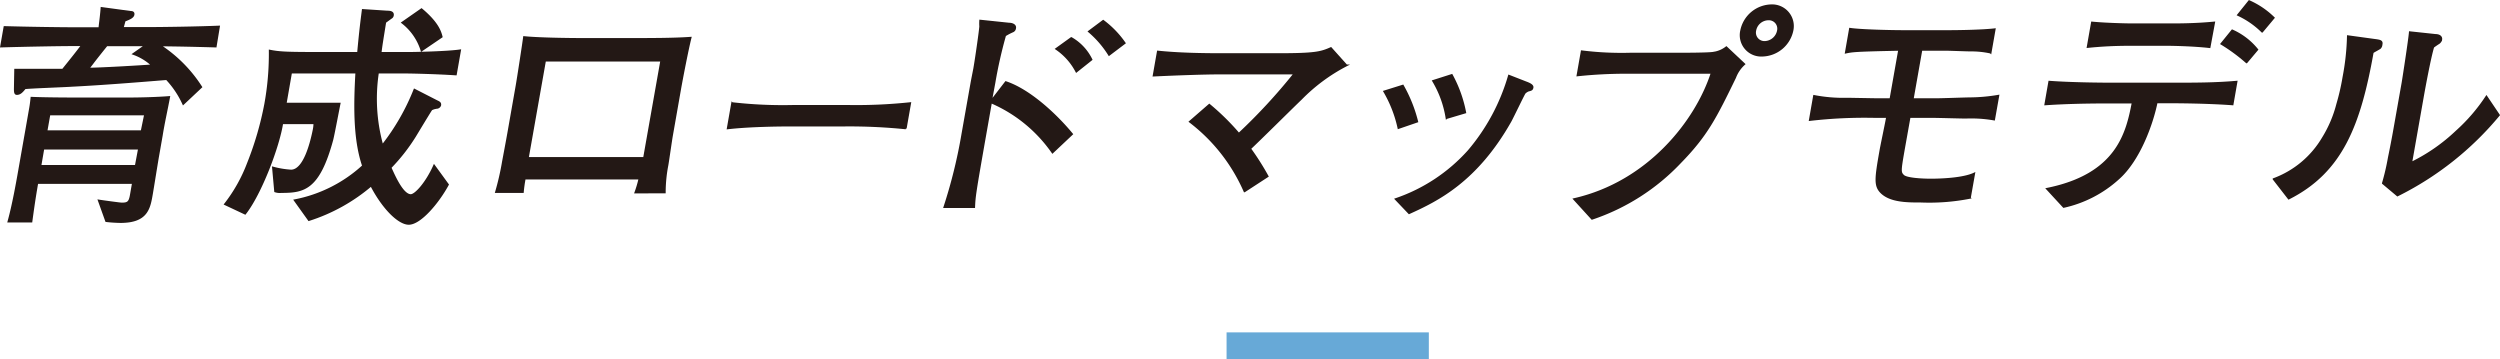
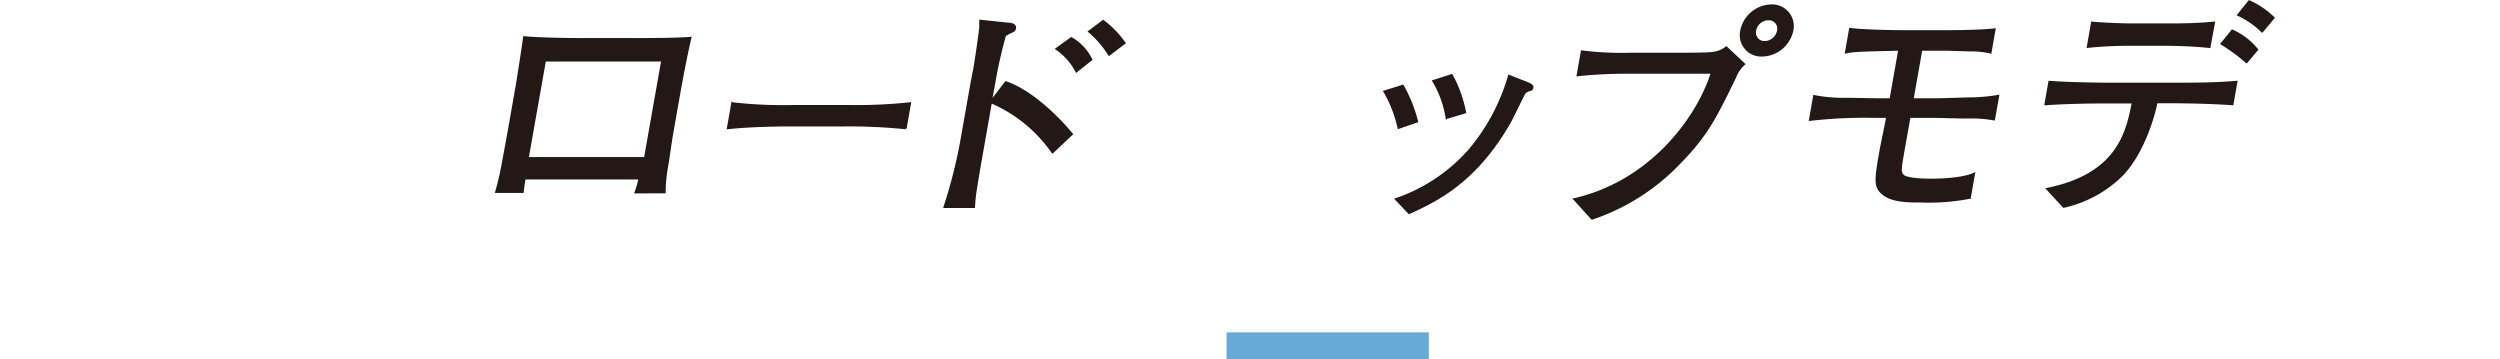
<svg xmlns="http://www.w3.org/2000/svg" viewBox="0 0 370.81 53.3">
  <defs>
    <style>.cls-1{fill:#67a9d7;}.cls-2{fill:#231815;stroke:#231815;stroke-miterlimit:10;stroke-width:0.25px;}</style>
  </defs>
  <g id="レイヤー_2" data-name="レイヤー 2">
    <g id="Object">
      <rect class="cls-1" x="181.93" y="49.3" width="30" height="4" />
    </g>
    <g id="Text">
-       <path class="cls-2" d="M23.74,6.74a20.55,20.55,0,0,1,6.12,6.17l-2.68,2.52a13.55,13.55,0,0,0-2.47-3.69c-4.72.38-9.41.76-14.11,1-1,.07-5.79.24-6.89.35-.4.48-.71.86-1.2.86-.25,0-.32-.17-.32-.76l.05-2.86c1,0,5.95,0,7.07,0,1.53-1.9,2-2.49,2.85-3.62H10.79c-2.1,0-7.37.1-10.64.2L.66,4c3.38.1,8.23.17,10.58.17h3.5c0-.28.21-1.59.31-3l4.34.59c.24,0,.48.07.42.41s-.41.56-1.31.9c-.21.76-.22.83-.3,1.07h4c1.82,0,7-.07,10.29-.21L32,6.91C29.67,6.84,26.85,6.77,23.74,6.74ZM24,20.12l-.55,3.13c-.16.9-.78,4.79-.92,5.59-.36,2.07-.72,4.1-4.64,4.1a21.18,21.18,0,0,1-2.15-.14l-1.1-3.07c.41.07,3.17.45,3.42.45.94,0,1.16-.21,1.35-1.31l.3-1.72H5.54c-.2,1.17-.44,2.51-.87,5.72H1.24c.69-2.48,1.27-5.79,1.45-6.79L3.76,20l.14-.79.55-3.14c.11-.62.16-1.1.21-1.58,1.49.07,4.57.1,6.25.1H19.1c1.82,0,4.24-.07,6-.21C24.74,16.32,24.3,18.22,24,20.12Zm-3.39,1.93H6.44L6,24.6H20.13Zm.9-5.07H7.34L6.9,19.46H21ZM19.77,8l1.8-1.27H15.83c-.58.72-1.52,1.89-2.07,2.62-.14.2-.27.34-.63.82,1.68,0,7.48-.34,9.43-.48A7.93,7.93,0,0,0,19.77,8Z" />
-       <path class="cls-2" d="M64.81,15c.36.17.55.27.49.62a.57.57,0,0,1-.46.38,2.37,2.37,0,0,0-.84.24c-.19.28-.43.66-2.45,4a27.51,27.51,0,0,1-3.62,4.62c.61,1.35,1.81,4.07,3,4.07.7,0,2.35-1.86,3.46-4.38l2.06,2.83c-1.5,2.76-4.14,5.83-5.82,5.83-1.44,0-3.75-2.18-5.58-5.69a26.71,26.71,0,0,1-9.24,5.13L43.7,29.7a20.82,20.82,0,0,0,10.14-5.1c-1.41-4.11-1.24-9.45-1-13.83H43.18l-.8,4.59h8c-.18.86-.89,4.65-1.09,5.41-2,7.34-4.23,7.72-7.56,7.72a2.2,2.2,0,0,1-.93-.1l-.32-3.55a13,13,0,0,0,2.69.45c2,0,3-4.35,3.34-6a4.85,4.85,0,0,0,.11-1H41.87c-.54,3.45-3.16,10.41-5.51,13.41l-3-1.41a23.12,23.12,0,0,0,3.41-6.07,47.49,47.49,0,0,0,2.57-8.83A41.38,41.38,0,0,0,40,7.5c1.55.31,2.7.34,8.16.34h4.94c.35-3.79.53-5,.7-6.37l3.64.24c.44,0,.93.07.84.58a.52.52,0,0,1-.28.38l-.85.62c-.38,2.38-.56,3.42-.69,4.55h4.23c.84,0,5.73-.1,7.56-.38l-.63,3.59c-3.74-.24-7.48-.28-7.65-.28H56.07a25.74,25.74,0,0,0,.65,10.79,33.13,33.13,0,0,0,4.75-8.27ZM62.52,7.5a8.32,8.32,0,0,0-2.87-4.14l2.87-2c2.56,2.13,2.84,3.51,3,4.1Z" />
-       <path class="cls-2" d="M94.23,28.56a16.68,16.68,0,0,0,.61-2.07h-17a20.07,20.07,0,0,0-.28,2h-4A39.1,39.1,0,0,0,74.59,24c.63-3.34.69-3.72.76-4.1l1.26-7.17c.19-1.07,1-6.34,1.11-7.24,2,.21,6.39.28,8.56.28H93.8c2.49,0,6.21,0,8.64-.18-.45,1.8-1.24,5.86-1.58,7.79l-1.2,6.83c-.12.69-.54,3.65-.65,4.27a21.43,21.43,0,0,0-.4,4.07ZM98.07,9H80.85L78.3,23.42H95.52Z" />
+       <path class="cls-2" d="M94.23,28.56a16.68,16.68,0,0,0,.61-2.07h-17a20.07,20.07,0,0,0-.28,2h-4A39.1,39.1,0,0,0,74.59,24c.63-3.34.69-3.72.76-4.1l1.26-7.17c.19-1.07,1-6.34,1.11-7.24,2,.21,6.39.28,8.56.28H93.8c2.49,0,6.21,0,8.64-.18-.45,1.8-1.24,5.86-1.58,7.79l-1.2,6.83c-.12.69-.54,3.65-.65,4.27a21.43,21.43,0,0,0-.4,4.07ZM98.07,9H80.85L78.3,23.42H95.52" />
      <path class="cls-2" d="M125.21,18.63h-8c-.46,0-5.71,0-9.28.42l.66-3.76a66.41,66.41,0,0,0,9.14.41h8a76.1,76.1,0,0,0,9.28-.41l-.66,3.76A82.12,82.12,0,0,0,125.21,18.63Z" />
      <path class="cls-2" d="M156.11,22.63A21.38,21.38,0,0,0,147,15.19l-.79,4.48c-1.61,9.13-1.64,9.48-1.71,11.06h-4.44a74.61,74.61,0,0,0,2.68-10.86l1.33-7.51c.06-.35.36-1.86.42-2.17.29-1.66.87-5.76.89-6.28a6.24,6.24,0,0,1,0-.86l4.3.45c.45,0,1,.21.89.69a.57.57,0,0,1-.36.48,8.81,8.81,0,0,0-1.12.59,66.49,66.49,0,0,0-1.58,7L147,15l2.18-2.83c3.51,1.17,7.39,4.76,9.84,7.72Zm3.54-12a9.2,9.2,0,0,0-3-3.38l2.25-1.62a7.41,7.41,0,0,1,3,3.21Zm4.85-2.48a14.78,14.78,0,0,0-3-3.48l2.13-1.59a14.31,14.31,0,0,1,3.2,3.31Z" />
-       <path class="cls-2" d="M193,14.67c-1.23,1.17-6.44,6.34-7.57,7.38a39.3,39.3,0,0,1,2.6,4.1l-3.44,2.24a26.08,26.08,0,0,0-8.12-10.34l2.9-2.52a35.68,35.68,0,0,1,4.38,4.31A84.24,84.24,0,0,0,192,10.91H180.85c-2.06,0-6.25.14-9.75.31l.63-3.58c3,.31,6.38.38,9.49.38h8.33c5.6,0,6.38-.25,7.86-.9l2.31,2.58A26.42,26.42,0,0,0,193,14.67Z" />
      <path class="cls-2" d="M207.42,19a18.46,18.46,0,0,0-2.12-5.44l2.78-.87a21.23,21.23,0,0,1,2.14,5.35Zm19.48-5.62a1.52,1.52,0,0,0-.74.42c-.14.17-1.74,3.51-2.1,4.17C219,26.91,213.2,29.73,209,31.63L207,29.53a25.55,25.55,0,0,0,10.81-7.14,30,30,0,0,0,6-11.17l2.56,1c.66.24,1,.48.95.76S227.15,13.32,226.9,13.39Zm-12.35,4.14a15.35,15.35,0,0,0-2-5.52l2.79-.89a19.08,19.08,0,0,1,2,5.58Z" />
      <path class="cls-2" d="M257.37,11.5c-2.92,6-4.21,8.58-8.19,12.65a32,32,0,0,1-13.05,8.31l-2.67-2.93c11-2.49,18.11-11.55,20.42-18.72H241.21a68.67,68.67,0,0,0-7.24.38l.63-3.59a47.66,47.66,0,0,0,7.19.35h7.14c.7,0,4.59,0,5.24-.14A4,4,0,0,0,256.06,7l2.67,2.51A5.05,5.05,0,0,0,257.37,11.5Zm4-3.24a3.05,3.05,0,0,1-3.12-3.73A4.68,4.68,0,0,1,262.72.78a3.09,3.09,0,0,1,3.15,3.75A4.69,4.69,0,0,1,261.4,8.26Zm.92-5.38a2,2,0,0,0-1.93,1.62,1.39,1.39,0,0,0,1.41,1.72,2.06,2.06,0,0,0,1.94-1.69A1.37,1.37,0,0,0,262.32,2.88Z" />
      <path class="cls-2" d="M291.59,17.46c-.73,0-4.07-.1-4.77-.1h-3.57l-.86,4.82c-.56,3.21-.56,3.38-.08,3.86s2.84.59,4.06.59c1.68,0,4.86-.14,6.46-.9l-.64,3.62a31.24,31.24,0,0,1-7.27.56c-2,0-4.52,0-5.89-1.35-1-1-.86-2.07-.12-6.27.12-.69.78-3.83.89-4.45l.09-.48h-1.72a70.58,70.58,0,0,0-9.74.45l.63-3.59a22.89,22.89,0,0,0,4.9.41c.7,0,3.8.07,4.43.07h2l1.29-7.3c-6.46.13-6.93.2-7.91.41l.62-3.55c1.57.24,6.14.34,7.82.34h6.89c1.79,0,5.06-.07,6.77-.27l-.61,3.48a13.41,13.41,0,0,0-3-.31c-.56,0-3-.1-3.55-.1H285l-1.29,7.3h3.64c.81,0,4.23-.13,4.93-.13a25.9,25.9,0,0,0,4.13-.38l-.63,3.55A19.47,19.47,0,0,0,291.59,17.46Z" />
      <path class="cls-2" d="M321.82,15.19h-1.93c-.59,2.93-2.48,8.51-5.71,11.34a17.75,17.75,0,0,1-8.09,4.17L303.6,28c10.45-2.1,11.86-8.3,12.72-12.78h-3.64c-3.12,0-6.21.06-9.32.27l.59-3.38c3.14.24,7.79.28,9.23.28h9.13c3.12,0,6.28,0,9.43-.28l-.59,3.38C327.14,15.19,322.2,15.19,321.82,15.19Zm-.11-8.52h-6a59.33,59.33,0,0,0-6.07.31l.64-3.65c2.06.2,5.06.27,6,.27h6c2,0,4.07-.07,6.14-.27L327.74,7C325.17,6.71,321.92,6.67,321.71,6.67Zm11.51,2.59a26,26,0,0,0-3.75-2.76l1.62-2a10,10,0,0,1,3.73,2.86Zm2.31-4.55a12.59,12.59,0,0,0-3.59-2.49L333.6.16a12.36,12.36,0,0,1,3.66,2.48Z" />
-       <path class="cls-2" d="M353,7.15c-.16.11-.93.52-1.06.62-1.91,10.66-4.52,17.69-12.47,21.69l-2.25-2.9a14.14,14.14,0,0,0,7.31-6.1,18,18,0,0,0,2.13-5,33.53,33.53,0,0,0,.92-4,36.41,36.41,0,0,0,.66-6.1l4,.55c.86.11,1.13.18,1,.73A.76.76,0,0,1,353,7.15ZM355.6,29l-2.17-1.82a35.24,35.24,0,0,0,.89-3.83c.24-1.14.6-3,.79-4.1l1.24-7c.1-.56,1-6.42,1.08-7.48l3.84.41c.45,0,.91.21.83.69a.92.92,0,0,1-.5.62c-.35.24-.4.27-.68.48-.47,1.52-1.29,5.93-1.58,7.59l-1.69,9.58a26.77,26.77,0,0,0,6.7-4.66,26.32,26.32,0,0,0,4.45-5.17l1.86,2.76A46.18,46.18,0,0,1,355.6,29Z" />
    </g>
  </g>
</svg>